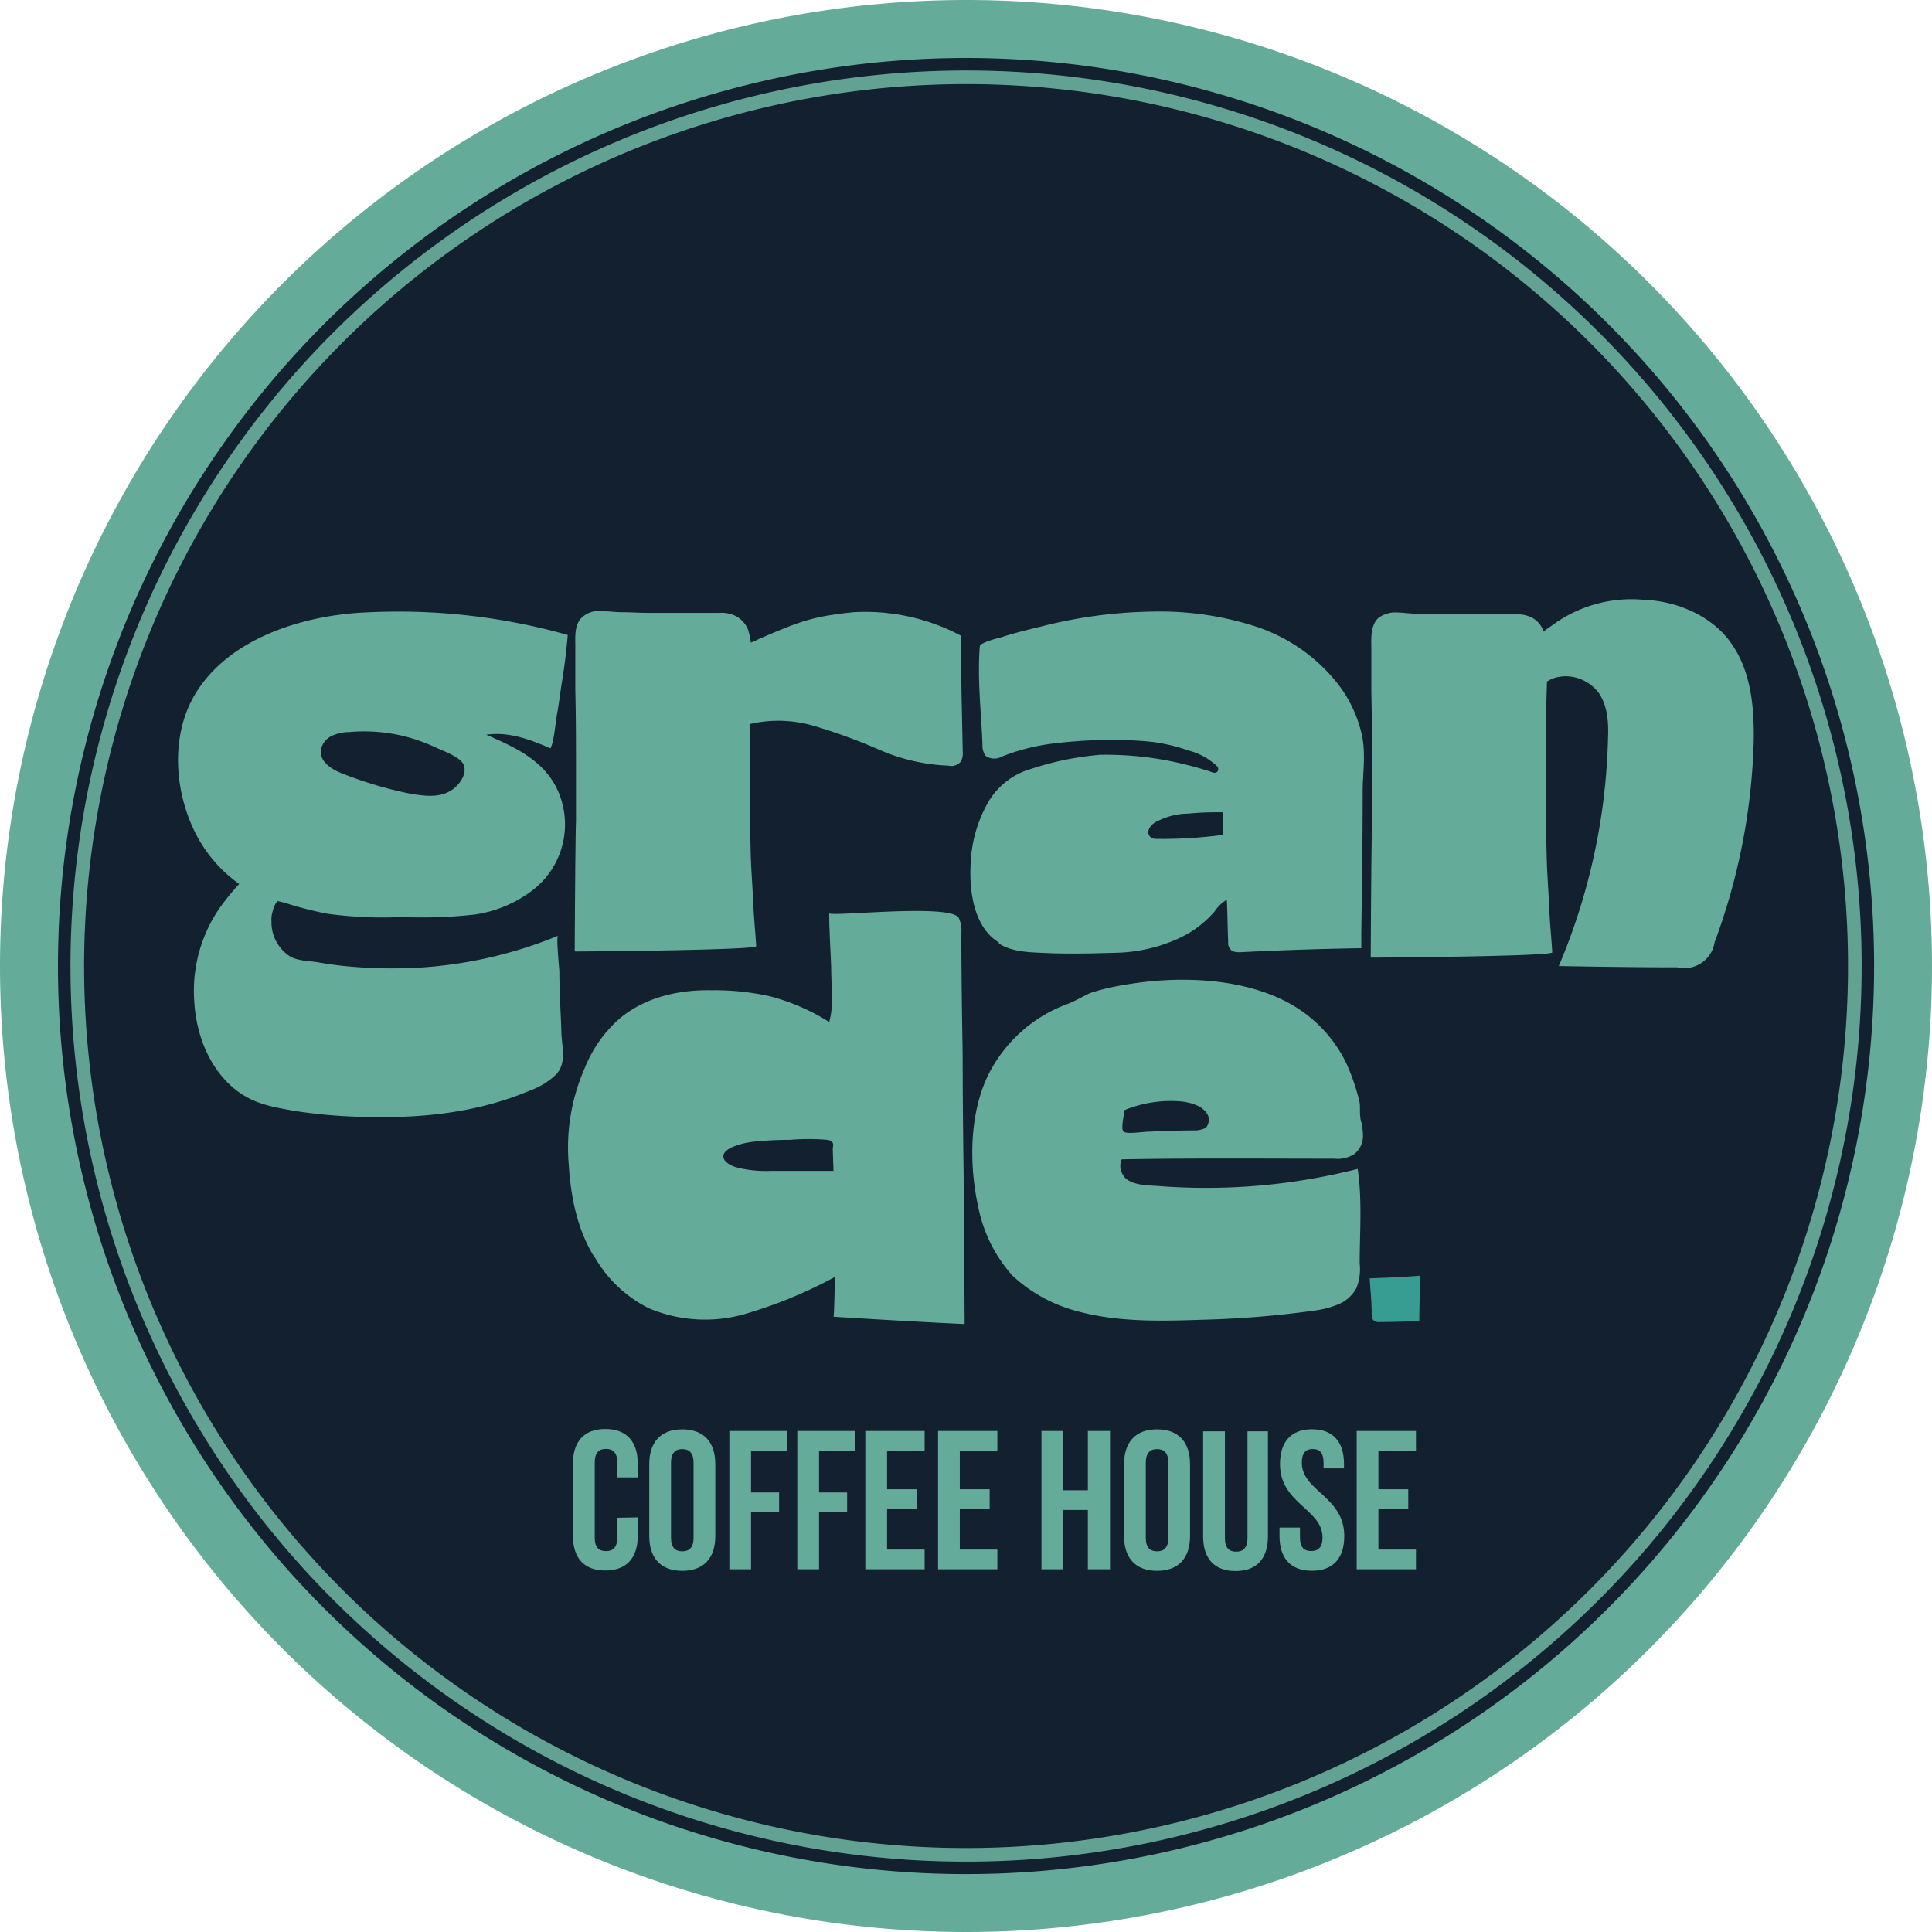
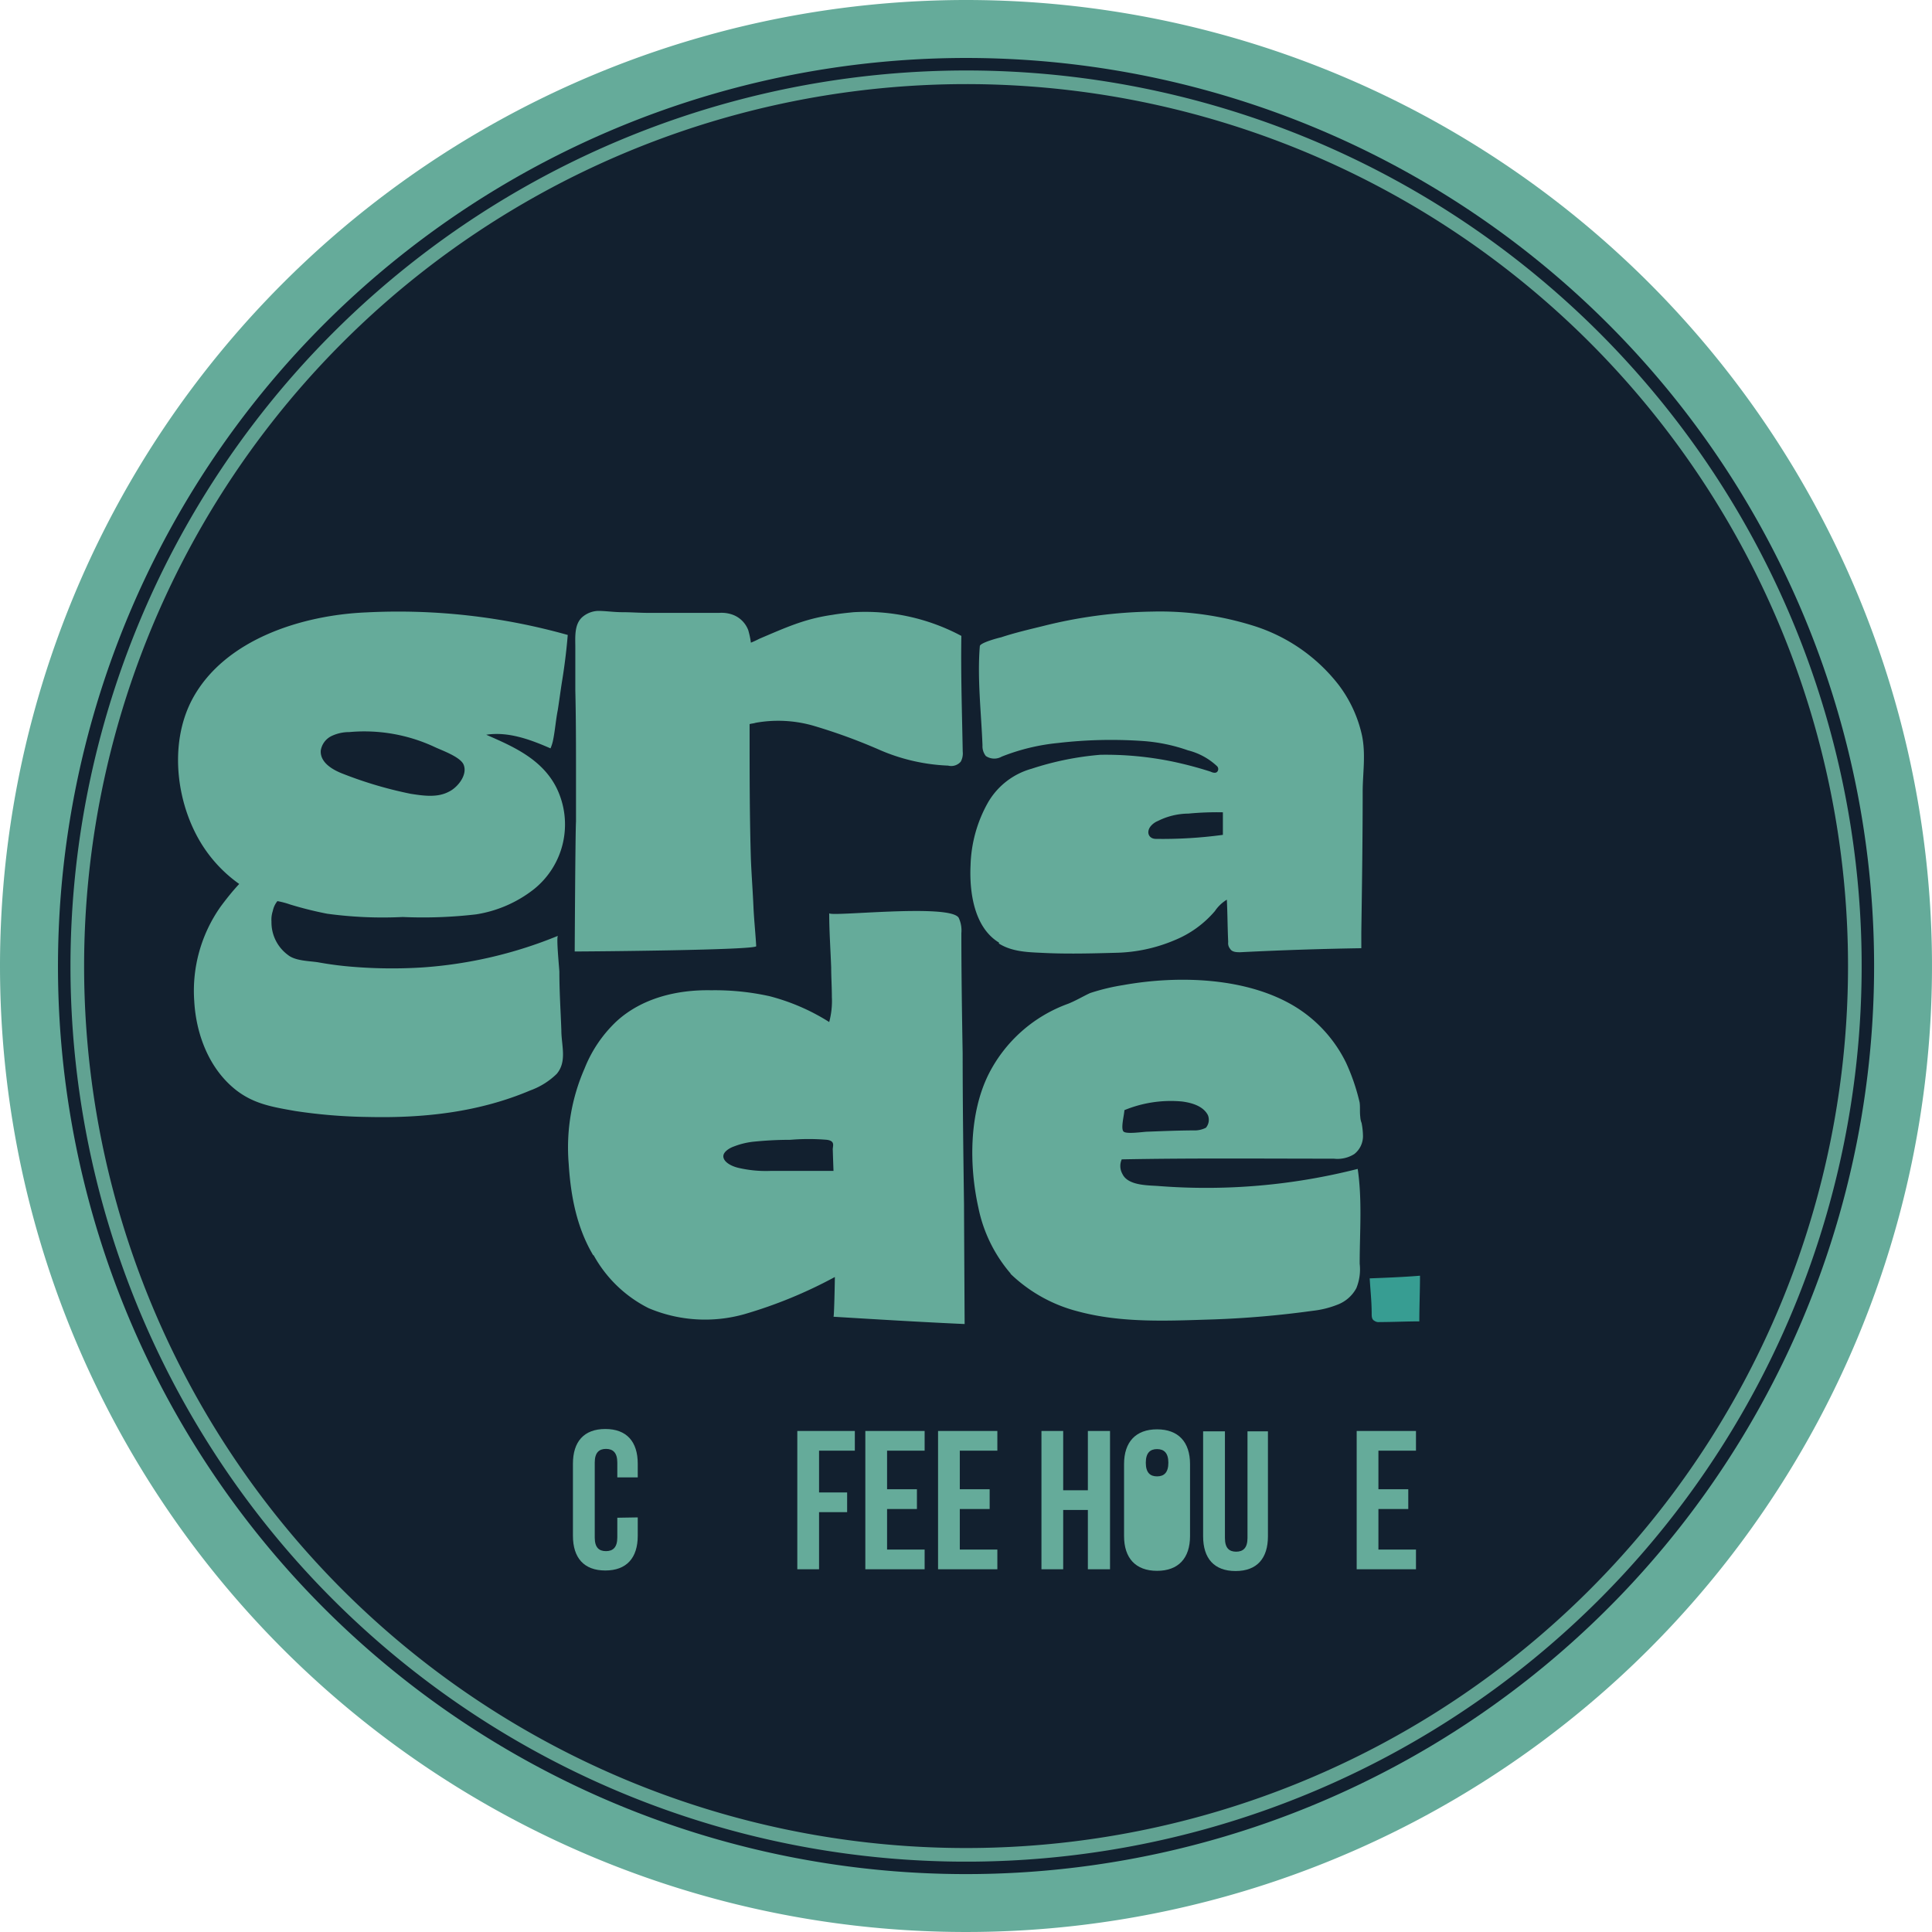
<svg xmlns="http://www.w3.org/2000/svg" id="Logo" viewBox="0 0 283.46 283.46">
  <defs>
    <style>.cls-1,.cls-4{fill:#65ab9a;}.cls-1,.cls-2{fill-rule:evenodd;}.cls-2{fill:#12202f;}.cls-3{fill:none;stroke:#61a292;stroke-linecap:round;stroke-linejoin:round;stroke-width:2px;}.cls-5{fill:#379d92;}</style>
  </defs>
  <title>Logo Grande </title>
  <path class="cls-1" d="M141.73,0A141.73,141.73,0,1,1,0,141.73,141.79,141.79,0,0,1,141.73,0Z" />
  <path class="cls-2" d="M139.16,8.53A133.23,133.23,0,1,1,8.53,144.31,133.3,133.3,0,0,1,139.16,8.53Z" />
  <path class="cls-3" d="M141.73,11.34A130.4,130.4,0,1,1,11.34,141.73,130.46,130.46,0,0,1,141.73,11.34Z" />
  <path class="cls-4" d="M35.11,129.68c-1,1.07-1.85,2.14-2.72,3.31A21.41,21.41,0,0,0,28.5,146.9C28.79,152,30.83,157,34.72,160c2.62,2,5.35,2.43,8.56,3a77.32,77.32,0,0,0,10.69.88c8.17.19,16.24-.68,23.82-3.89a10.84,10.84,0,0,0,3.89-2.43c1.55-1.84.68-4.18.68-6.41-.1-2.82-.29-5.64-.29-8.56,0-.38-.49-5.19-.2-5.29A63.9,63.9,0,0,1,62,141.94a71,71,0,0,1-10.21-.09,50.23,50.23,0,0,1-5.16-.67c-1.36-.2-3.3-.2-4.37-1.06a5.94,5.94,0,0,1-2.43-4.91,4.05,4.05,0,0,1,.19-1.54,3.41,3.41,0,0,1,.68-1.46,12.32,12.32,0,0,1,1.85.49A53.39,53.39,0,0,0,48,134.06a60.2,60.2,0,0,0,11.09.48,67.15,67.15,0,0,0,10.79-.39,18.33,18.33,0,0,0,8.46-3.69,12.18,12.18,0,0,0,3.31-14.87c-2.14-4.28-6.52-6.13-10.31-7.79,3.21-.49,6.42.68,9.43,2a6.17,6.17,0,0,0,.39-1.27c.29-1.46.39-2.92.68-4.37.2-1.27.39-2.72.59-4q.58-3.5.87-7a91.81,91.81,0,0,0-29.56-3.31c-9.33.39-20.71,3.89-25.47,12.63-3.69,6.81-2.33,16.15,1.85,22.18a20.37,20.37,0,0,0,5,5.05ZM48.62,108a6,6,0,0,1,2.62-.59,24.4,24.4,0,0,1,12.64,2.24c1.07.49,3.5,1.36,4.09,2.43.77,1.56-.88,3.51-2.14,4.09-1.66.88-3.7.59-5.55.3a59.09,59.09,0,0,1-9.91-2.92c-1.56-.59-3.41-1.66-3.31-3.41A2.86,2.86,0,0,1,48.62,108Z" />
  <path class="cls-4" d="M141.09,93.32a29.93,29.93,0,0,0-15.85-3.5c-1,.1-2,.2-3.11.39-4.08.58-6.81,1.85-10.7,3.5-.38.19-.77.39-1.26.58a12.07,12.07,0,0,0-.39-1.84,3.88,3.88,0,0,0-2.23-2.24,4.78,4.78,0,0,0-2-.29H95.1c-1.26,0-2.52-.1-3.79-.1s-2.43-.19-3.59-.19a3.76,3.76,0,0,0-2.24.87c-1.26,1.07-1.07,3-1.07,4.47v6.32c.1,4.18.1,8.36.1,12.54v6.71c-.1,1.65-.19,19.06-.19,19.06,2.23,0,26.63-.2,26.63-.78-.1-1.75-.29-3.6-.39-5.45-.1-2.43-.29-4.86-.39-7.29-.19-6.32-.19-12.54-.19-18.77v-1.07c.29-.09.58-.09.87-.19a18.72,18.72,0,0,1,8.36.39A82.29,82.29,0,0,1,129,110a28,28,0,0,0,10.11,2.33,1.84,1.84,0,0,0,1.85-.58,2.5,2.5,0,0,0,.29-1.46c-.1-5.64-.29-11.28-.2-17Z" />
  <path class="cls-4" d="M146.55,138.43c1.85,1.17,4.09,1.27,6.13,1.36,3.69.2,7.39.1,11.08,0a23.25,23.25,0,0,0,8.56-1.84,15.38,15.38,0,0,0,5.93-4.28A5.62,5.62,0,0,1,180,132c.1,2,.1,4.08.2,6.22a1.28,1.28,0,0,0,.29,1c.29.49,1,.49,1.46.49q8.9-.45,17.78-.59v-2.33c.1-6.9.2-13.7.2-20.61,0-2.72.48-5.45-.1-8.27a19,19,0,0,0-3.4-7.39,25.42,25.42,0,0,0-12.34-8.65,45.9,45.9,0,0,0-15-2.14A69.59,69.59,0,0,0,153,91.86c-2,.49-4.18,1-6.13,1.65-.48.1-3,.78-3.11,1.27-.39,4.76.2,9.72.39,14.58a2.31,2.31,0,0,0,.49,1.56,2.2,2.2,0,0,0,2.33.09,30.41,30.41,0,0,1,8.27-2,67.39,67.39,0,0,1,12.44-.29,25.23,25.23,0,0,1,6.62,1.37,9.65,9.65,0,0,1,4.28,2.34.6.6,0,0,1,.09.68c-.19.39-.68.29-1.07.1a55.94,55.94,0,0,0-5.54-1.47,48.77,48.77,0,0,0-10.6-1,43.73,43.73,0,0,0-10.11,2.05,10.7,10.7,0,0,0-6.42,5,19.82,19.82,0,0,0-2.53,9.14c-.19,3.89.49,9.14,4.18,11.37Zm22.27-17.2a2.69,2.69,0,0,1,1.07-.78,10.12,10.12,0,0,1,4.47-1.08,44.26,44.26,0,0,1,5.06-.19v3.31a66,66,0,0,1-9.82.59c-1.07,0-1.46-1-.78-1.85Z" />
-   <path class="cls-4" d="M228.71,141.74c5.75.1,11.58.19,17.41.19a4.49,4.49,0,0,0,5.45-3.69,91.59,91.59,0,0,0,5.73-29.37c.1-5.15-.39-10.6-3.5-14.77C251,90.31,246,88.17,241.17,88a19.6,19.6,0,0,0-13.63,3.89,8.75,8.75,0,0,0-1.07.78,3.49,3.49,0,0,0-2.13-2.24,4.8,4.8,0,0,0-2.05-.29c-3.4,0-6.9,0-10.4-.09H208.1c-1.16,0-2.43-.2-3.59-.2a4.43,4.43,0,0,0-2.24.78c-1.26,1.16-1.07,3.11-1.07,4.66v6.32c.1,4.27.1,8.55.1,12.74v6.8c-.1,1.66-.19,19.35-.19,19.35,2.23,0,26.63-.19,26.63-.77-.1-1.85-.29-3.7-.39-5.55-.1-2.43-.29-5-.39-7.39-.19-6.42-.19-12.74-.19-19.06,0-.58.09-3.89.19-7.49V100a4.93,4.93,0,0,1,1.27-.58,6.44,6.44,0,0,1,1.46-.2,6.16,6.16,0,0,1,4.87,2.43c1.36,2,1.46,4.48,1.36,6.81a91,91,0,0,1-7.21,33.26Z" />
  <path class="cls-4" d="M87.09,184.15a18.87,18.87,0,0,0,8.07,7.78,21.25,21.25,0,0,0,14.1.87,67.28,67.28,0,0,0,13.23-5.44c0,.39-.1,5.83-.2,5.83,6.41.39,12.83.78,19.24,1.07,0,0-.09-16-.09-17.5-.1-7.39-.2-14.78-.2-22.17-.1-5.83-.19-11.76-.19-17.69a4.37,4.37,0,0,0-.39-2.24c-1.27-2.14-19-.09-19-.68,0,2.63.19,5.25.29,8,0,1.36.1,2.82.1,4.28a11.91,11.91,0,0,1-.39,3.69,30.83,30.83,0,0,0-8.75-3.79,37.14,37.14,0,0,0-8.56-.87c-5.06-.1-10.21,1.17-13.91,4.57a19.24,19.24,0,0,0-4.67,6.9,28.84,28.84,0,0,0-2.33,14c.29,4.68,1.17,9.34,3.6,13.42Zm19.06-14.68c.1-.49.78-1,1.55-1.27a11.36,11.36,0,0,1,2.73-.68,54,54,0,0,1,5.54-.29,31.86,31.86,0,0,1,5.35,0c1.36.19.78,1,.87,1.56,0,.29.1,3,.1,3h-9.14a17.73,17.73,0,0,1-4.57-.39c-1.46-.29-2.63-1.07-2.43-1.95Z" />
  <path class="cls-4" d="M148.25,186.88a22.18,22.18,0,0,0,9.92,5.53c6.51,1.75,13.31,1.37,19.93,1.17a142.27,142.27,0,0,0,14.49-1.26,14,14,0,0,0,3.59-.88A5.26,5.26,0,0,0,199,189a7.28,7.28,0,0,0,.49-3.59c0-4.57.39-9.33-.29-13.91A90.16,90.16,0,0,1,169.83,174c-1.65-.1-4.37-.1-5.15-1.76a2.36,2.36,0,0,1-.1-2.14c10.31-.2,20.71-.1,31.12-.1a4.62,4.62,0,0,0,3-.68,3.34,3.34,0,0,0,1.27-2.81,10.43,10.43,0,0,0-.2-1.75,2.78,2.78,0,0,1-.19-.88c-.1-.78,0-1.46-.1-2.14a30.11,30.11,0,0,0-2-5.84,19.91,19.91,0,0,0-7.39-8.16c-7.1-4.37-17.21-4.66-25.29-3.21a30.91,30.91,0,0,0-4.86,1.17c-1.06.49-2,1.07-3.2,1.56A21.1,21.1,0,0,0,145,157.7c-2.82,5.74-2.82,13.32-1.46,19.46a21.34,21.34,0,0,0,4.76,9.72Zm16.72-24a17.88,17.88,0,0,1,8.46-1.27c1.46.19,3.11.68,3.79,2a1.81,1.81,0,0,1-.29,1.85,3.67,3.67,0,0,1-1.46.39c-2.33,0-4.76.1-7.1.19-.58,0-3,.39-3.5,0s.1-2.53.1-3.21Z" />
  <path class="cls-5" d="M201.25,192.71c0,.39,0,.87.39,1.07a1.08,1.08,0,0,0,.78.19c1.94,0,3.88-.1,5.82-.1,0-2.23.1-4.46.1-6.7-2.43.2-5,.3-7.38.39.1,1.75.29,3.4.29,5.15Z" />
  <path class="cls-4" d="M90.57,222.68v2.9c0,1.45-.64,2-1.66,2s-1.65-.52-1.65-2v-11c0-1.45.63-2,1.65-2s1.66.55,1.66,2v2.18h3v-2c0-3.24-1.62-5.1-4.76-5.1s-4.75,1.86-4.75,5.1v10.56c0,3.25,1.62,5.1,4.75,5.1s4.76-1.85,4.76-5.1v-2.69Z" />
-   <path class="cls-4" d="M98.45,214.61c0-1.45.64-2,1.65-2s1.66.55,1.66,2v11c0,1.45-.64,2-1.66,2s-1.65-.55-1.65-2v-11Zm-3.19,10.76c0,3.25,1.71,5.1,4.84,5.1s4.85-1.85,4.85-5.1V214.81c0-3.24-1.71-5.1-4.85-5.1s-4.84,1.86-4.84,5.1v10.56Z" />
-   <polygon class="cls-4" points="110.19 212.84 115.44 212.84 115.44 209.95 107.01 209.95 107.01 230.24 110.19 230.24 110.19 221.86 114.31 221.86 114.31 218.97 110.19 218.97 110.19 212.84 110.19 212.84" />
  <polygon class="cls-4" points="120.17 212.84 125.42 212.84 125.42 209.95 116.98 209.95 116.98 230.24 120.17 230.24 120.17 221.86 124.29 221.86 124.29 218.97 120.17 218.97 120.17 212.84 120.17 212.84" />
  <polygon class="cls-4" points="130.15 212.84 135.66 212.84 135.66 209.95 126.96 209.95 126.96 230.24 135.66 230.24 135.66 227.35 130.15 227.35 130.15 221.4 134.53 221.4 134.53 218.5 130.15 218.5 130.15 212.84 130.15 212.84" />
  <polygon class="cls-4" points="140.82 212.84 146.33 212.84 146.33 209.95 137.63 209.95 137.63 230.24 146.33 230.24 146.33 227.35 140.82 227.35 140.82 221.4 145.2 221.4 145.2 218.5 140.82 218.5 140.82 212.84 140.82 212.84" />
  <polygon class="cls-4" points="155.99 221.54 159.61 221.54 159.61 230.24 162.86 230.24 162.86 209.95 159.61 209.95 159.61 218.65 155.99 218.65 155.99 209.95 152.8 209.95 152.8 230.24 155.99 230.24 155.99 221.54 155.99 221.54" />
-   <path class="cls-4" d="M168.11,214.61c0-1.45.64-2,1.65-2s1.66.55,1.66,2v11c0,1.45-.64,2-1.66,2s-1.65-.55-1.65-2v-11Zm-3.19,10.76c0,3.25,1.71,5.1,4.84,5.1s4.84-1.85,4.84-5.1V214.81c0-3.24-1.71-5.1-4.84-5.1s-4.84,1.86-4.84,5.1v10.56Z" />
+   <path class="cls-4" d="M168.11,214.61c0-1.45.64-2,1.65-2s1.66.55,1.66,2c0,1.45-.64,2-1.66,2s-1.65-.55-1.65-2v-11Zm-3.19,10.76c0,3.25,1.71,5.1,4.84,5.1s4.84-1.85,4.84-5.1V214.81c0-3.24-1.71-5.1-4.84-5.1s-4.84,1.86-4.84,5.1v10.56Z" />
  <path class="cls-4" d="M176.52,210V225.4c0,3.25,1.62,5.1,4.76,5.1s4.75-1.85,4.75-5.1V210h-3v15.66c0,1.45-.64,2-1.66,2s-1.65-.52-1.65-2V210Z" />
-   <path class="cls-4" d="M187.8,214.82c0,5.8,6.24,6.58,6.24,10.75,0,1.45-.64,2-1.66,2s-1.65-.52-1.65-2v-1.45h-3v1.24c0,3.25,1.62,5.1,4.75,5.1s4.75-1.85,4.75-5.1c0-5.8-6.23-6.58-6.23-10.76,0-1.45.58-2,1.6-2s1.59.55,1.59,2v.84h3v-.64c0-3.24-1.59-5.1-4.69-5.1s-4.7,1.86-4.7,5.1Z" />
  <polygon class="cls-4" points="202.24 212.84 207.75 212.84 207.75 209.95 199.05 209.95 199.05 230.24 207.75 230.24 207.75 227.35 202.24 227.35 202.24 221.4 206.62 221.4 206.62 218.5 202.24 218.5 202.24 212.84 202.24 212.84" />
</svg>